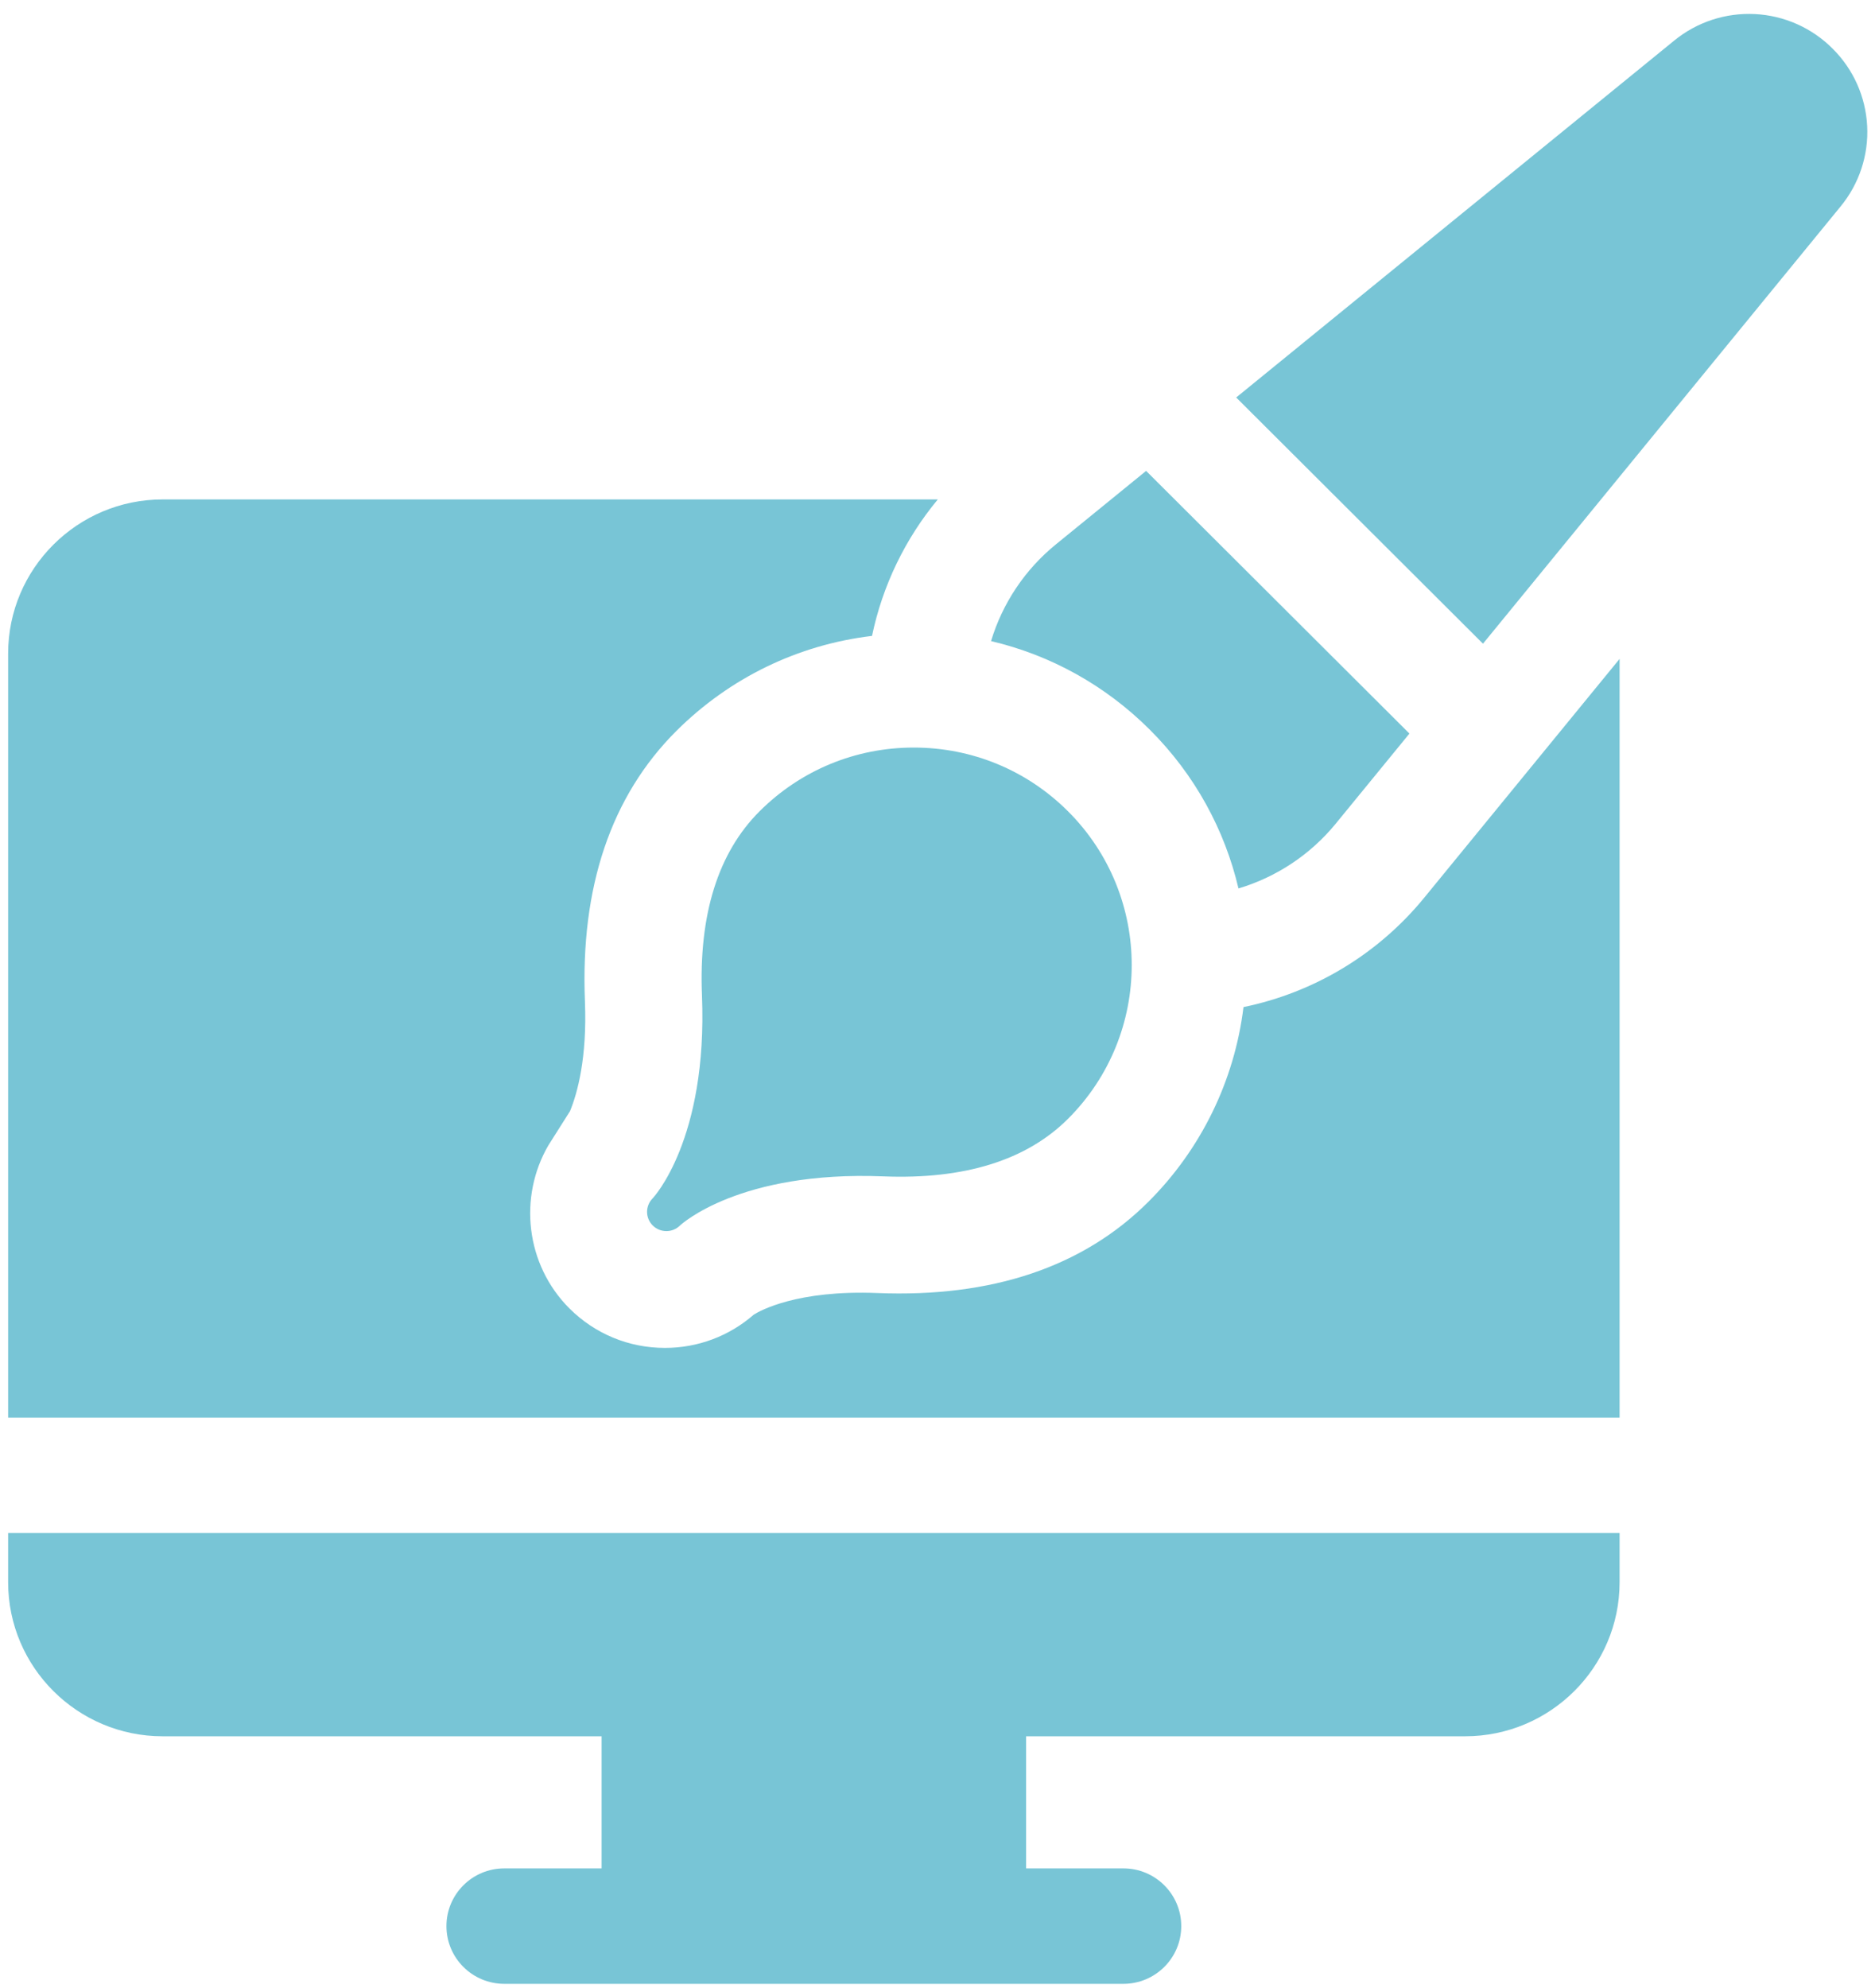
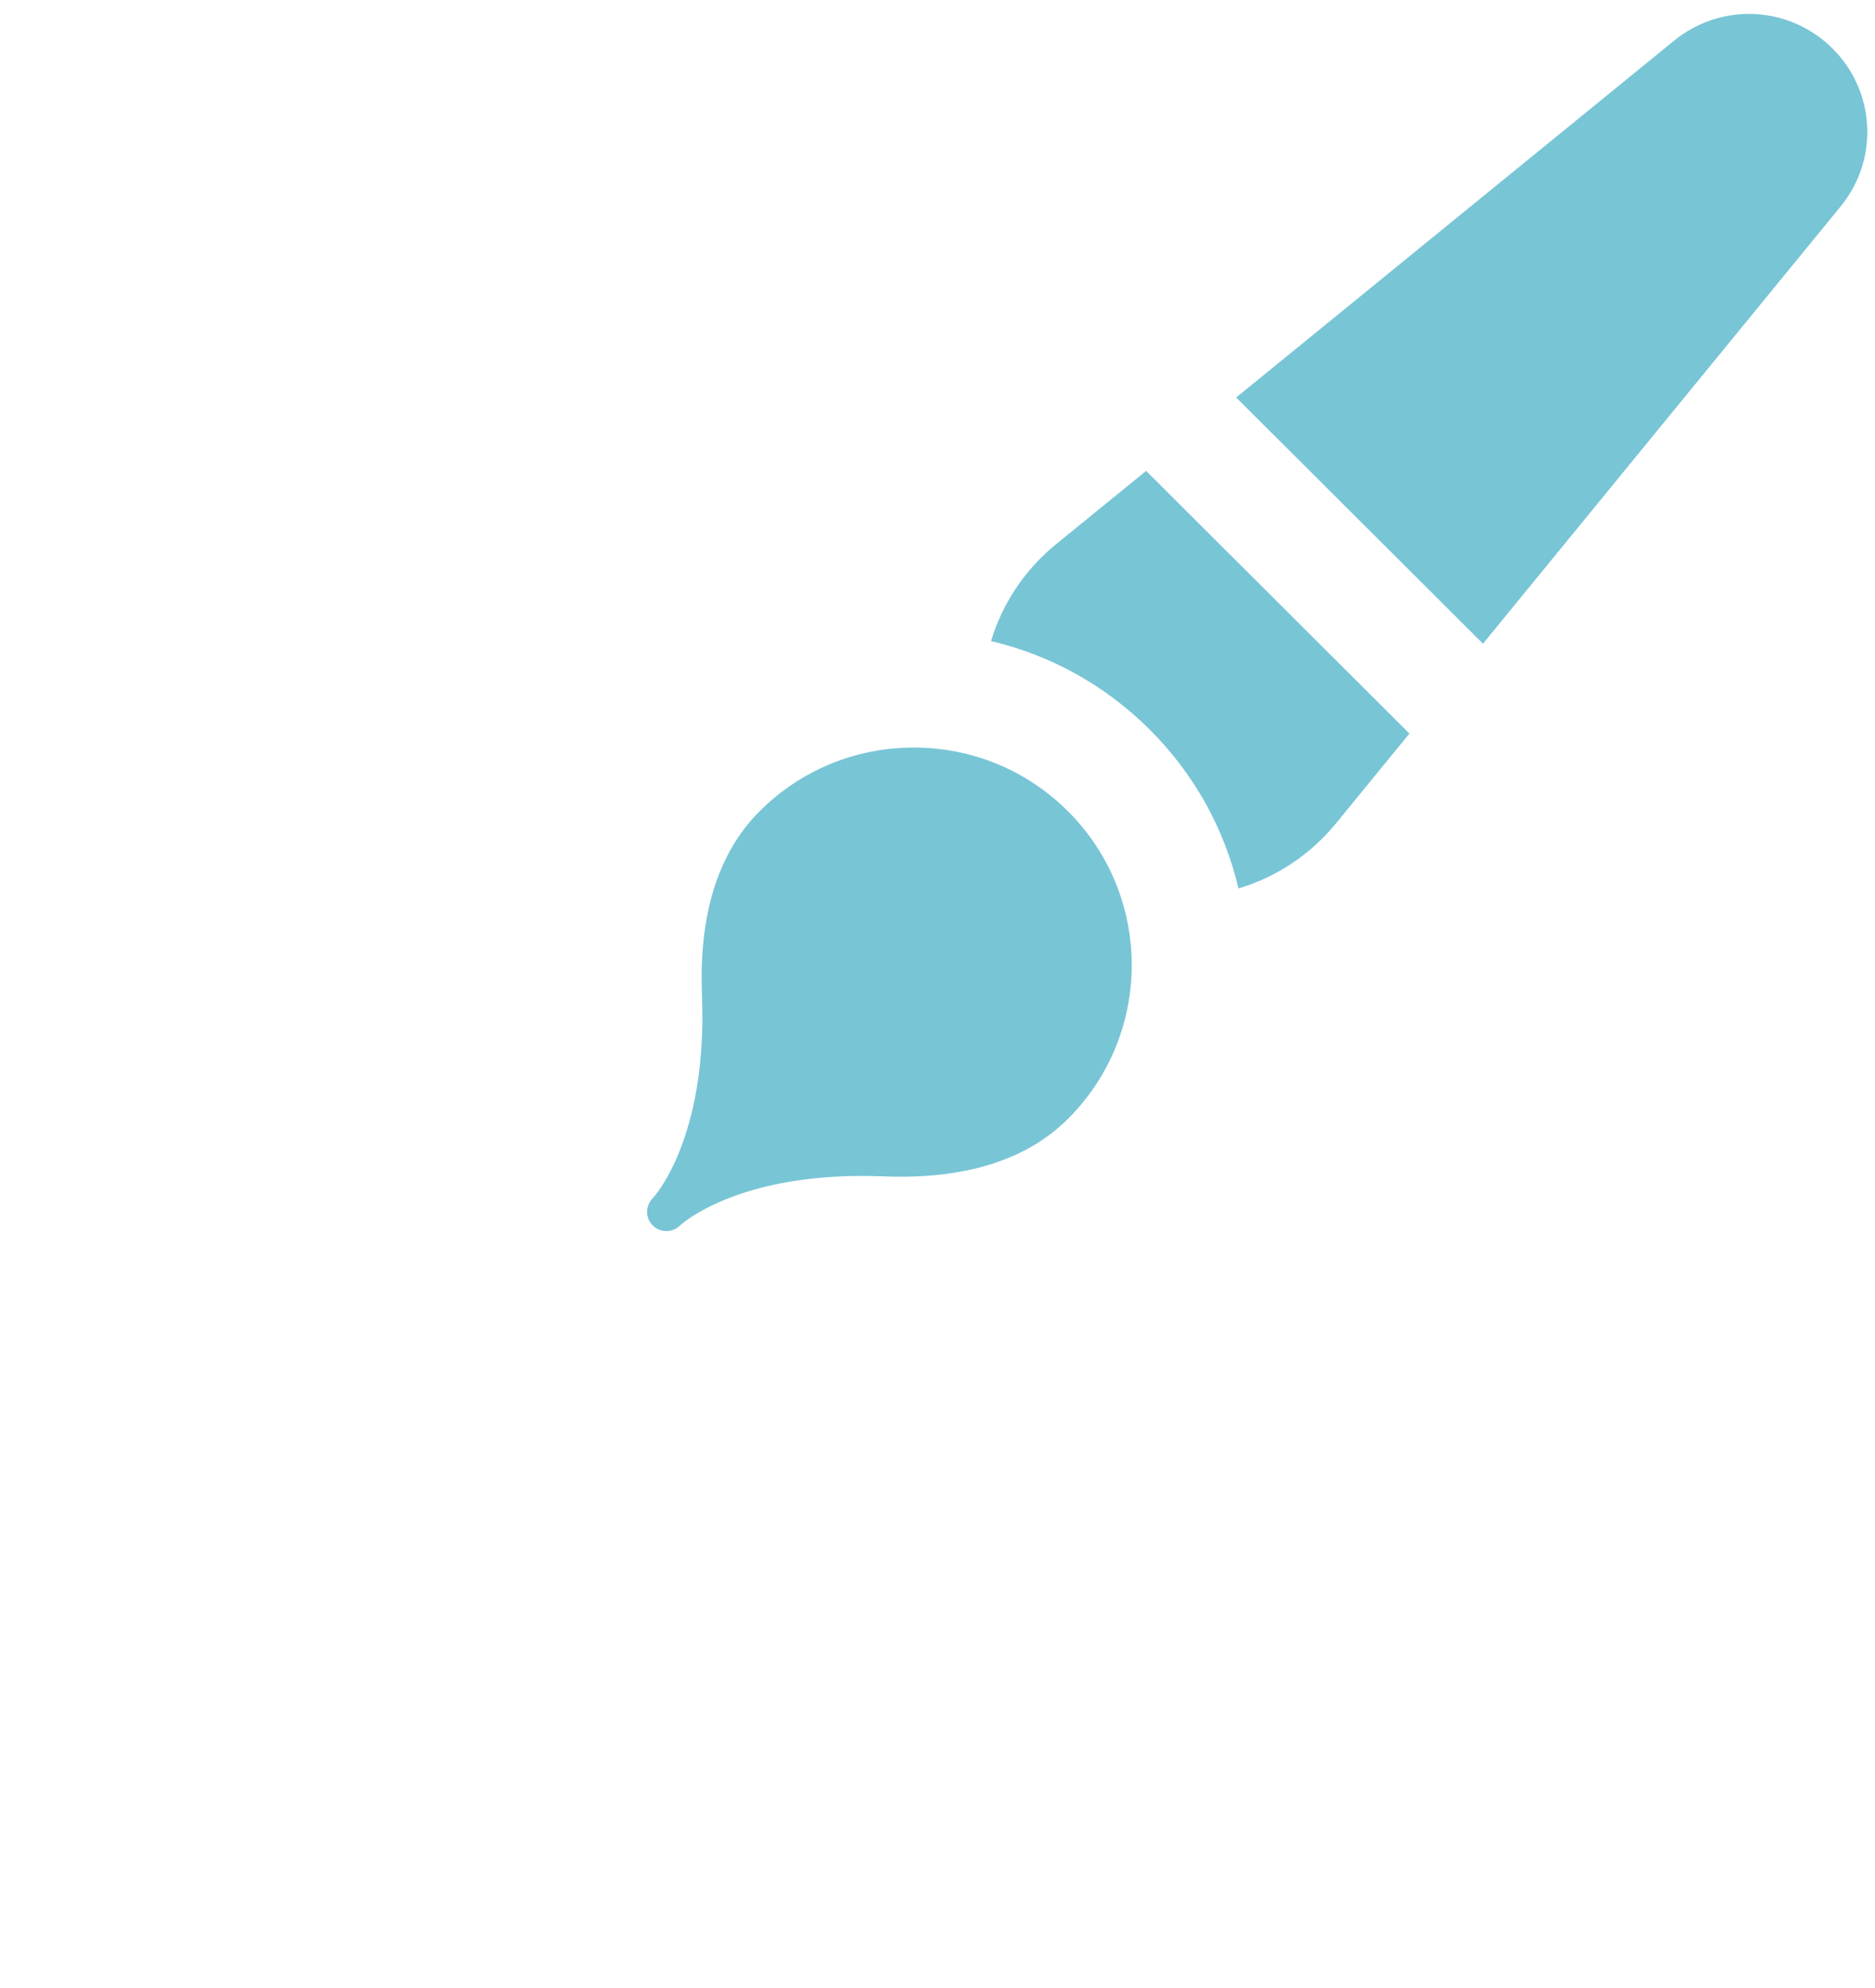
<svg xmlns="http://www.w3.org/2000/svg" width="50" height="53" viewBox="0 0 50 53" fill="none">
-   <path d="M33.16 26.849C32.919 28.814 32.026 30.642 30.622 32.041C28.882 33.778 26.45 34.595 23.395 34.472C21.253 34.387 20.263 34.946 20.101 35.048C19.444 35.621 18.611 35.935 17.732 35.935C16.77 35.935 15.866 35.562 15.186 34.884C14.013 33.713 13.823 31.908 14.625 30.532L15.2 29.624C15.395 29.149 15.659 28.211 15.598 26.696C15.475 23.649 16.295 21.224 18.035 19.488C19.461 18.068 21.283 17.188 23.254 16.953C23.533 15.616 24.135 14.367 25.008 13.315H4.336C2.065 13.315 0.217 15.158 0.217 17.422V37.793H43.189V17.566L37.967 23.948C36.745 25.436 35.048 26.46 33.16 26.849ZM0.217 42.183C0.217 44.447 2.065 46.289 4.336 46.289H16.043V49.811H13.448C12.596 49.811 11.905 50.5 11.905 51.35C11.905 52.2 12.596 52.889 13.448 52.889H29.957C30.809 52.889 31.5 52.2 31.5 51.35C31.5 50.5 30.809 49.811 29.957 49.811H27.363V46.289H39.07C41.341 46.289 43.189 44.447 43.189 42.183V40.87H0.217V42.183H0.217Z" fill="#78C5D6" />
  <path d="M17.405 31.947C17.405 31.947 17.405 31.947 17.404 31.948C17.404 31.948 17.404 31.948 17.404 31.948L17.404 31.948L17.403 31.949C17.403 31.949 17.403 31.949 17.402 31.949L17.402 31.95L17.402 31.95L17.402 31.95C17.402 31.95 17.401 31.95 17.401 31.951L17.401 31.951L17.401 31.951L17.401 31.951L17.4 31.952C17.306 32.049 17.254 32.179 17.255 32.314C17.257 32.449 17.311 32.578 17.408 32.673C17.504 32.768 17.634 32.821 17.769 32.821C17.904 32.822 18.034 32.769 18.131 32.674C18.162 32.644 19.72 31.208 23.558 31.362C25.717 31.448 27.372 30.933 28.479 29.829C30.746 27.568 30.746 23.889 28.479 21.628C27.381 20.533 25.92 19.93 24.367 19.93C22.814 19.93 21.354 20.533 20.256 21.628C19.149 22.732 18.632 24.383 18.719 26.536C18.874 30.384 17.418 31.934 17.406 31.946L17.405 31.947ZM33.026 23.686C34.041 23.383 34.942 22.784 35.614 21.966L37.585 19.557L30.563 12.554L28.157 14.513C27.335 15.182 26.733 16.08 26.428 17.092C28.018 17.465 29.477 18.272 30.66 19.452C31.872 20.661 32.661 22.133 33.026 23.686ZM48.868 1.295C48.317 0.742 47.578 0.414 46.797 0.375C46.016 0.336 45.249 0.588 44.644 1.083L32.965 10.597L39.546 17.161L49.081 5.506C49.577 4.904 49.831 4.138 49.791 3.36C49.752 2.581 49.423 1.845 48.868 1.295Z" fill="#78C5D6" />
</svg>